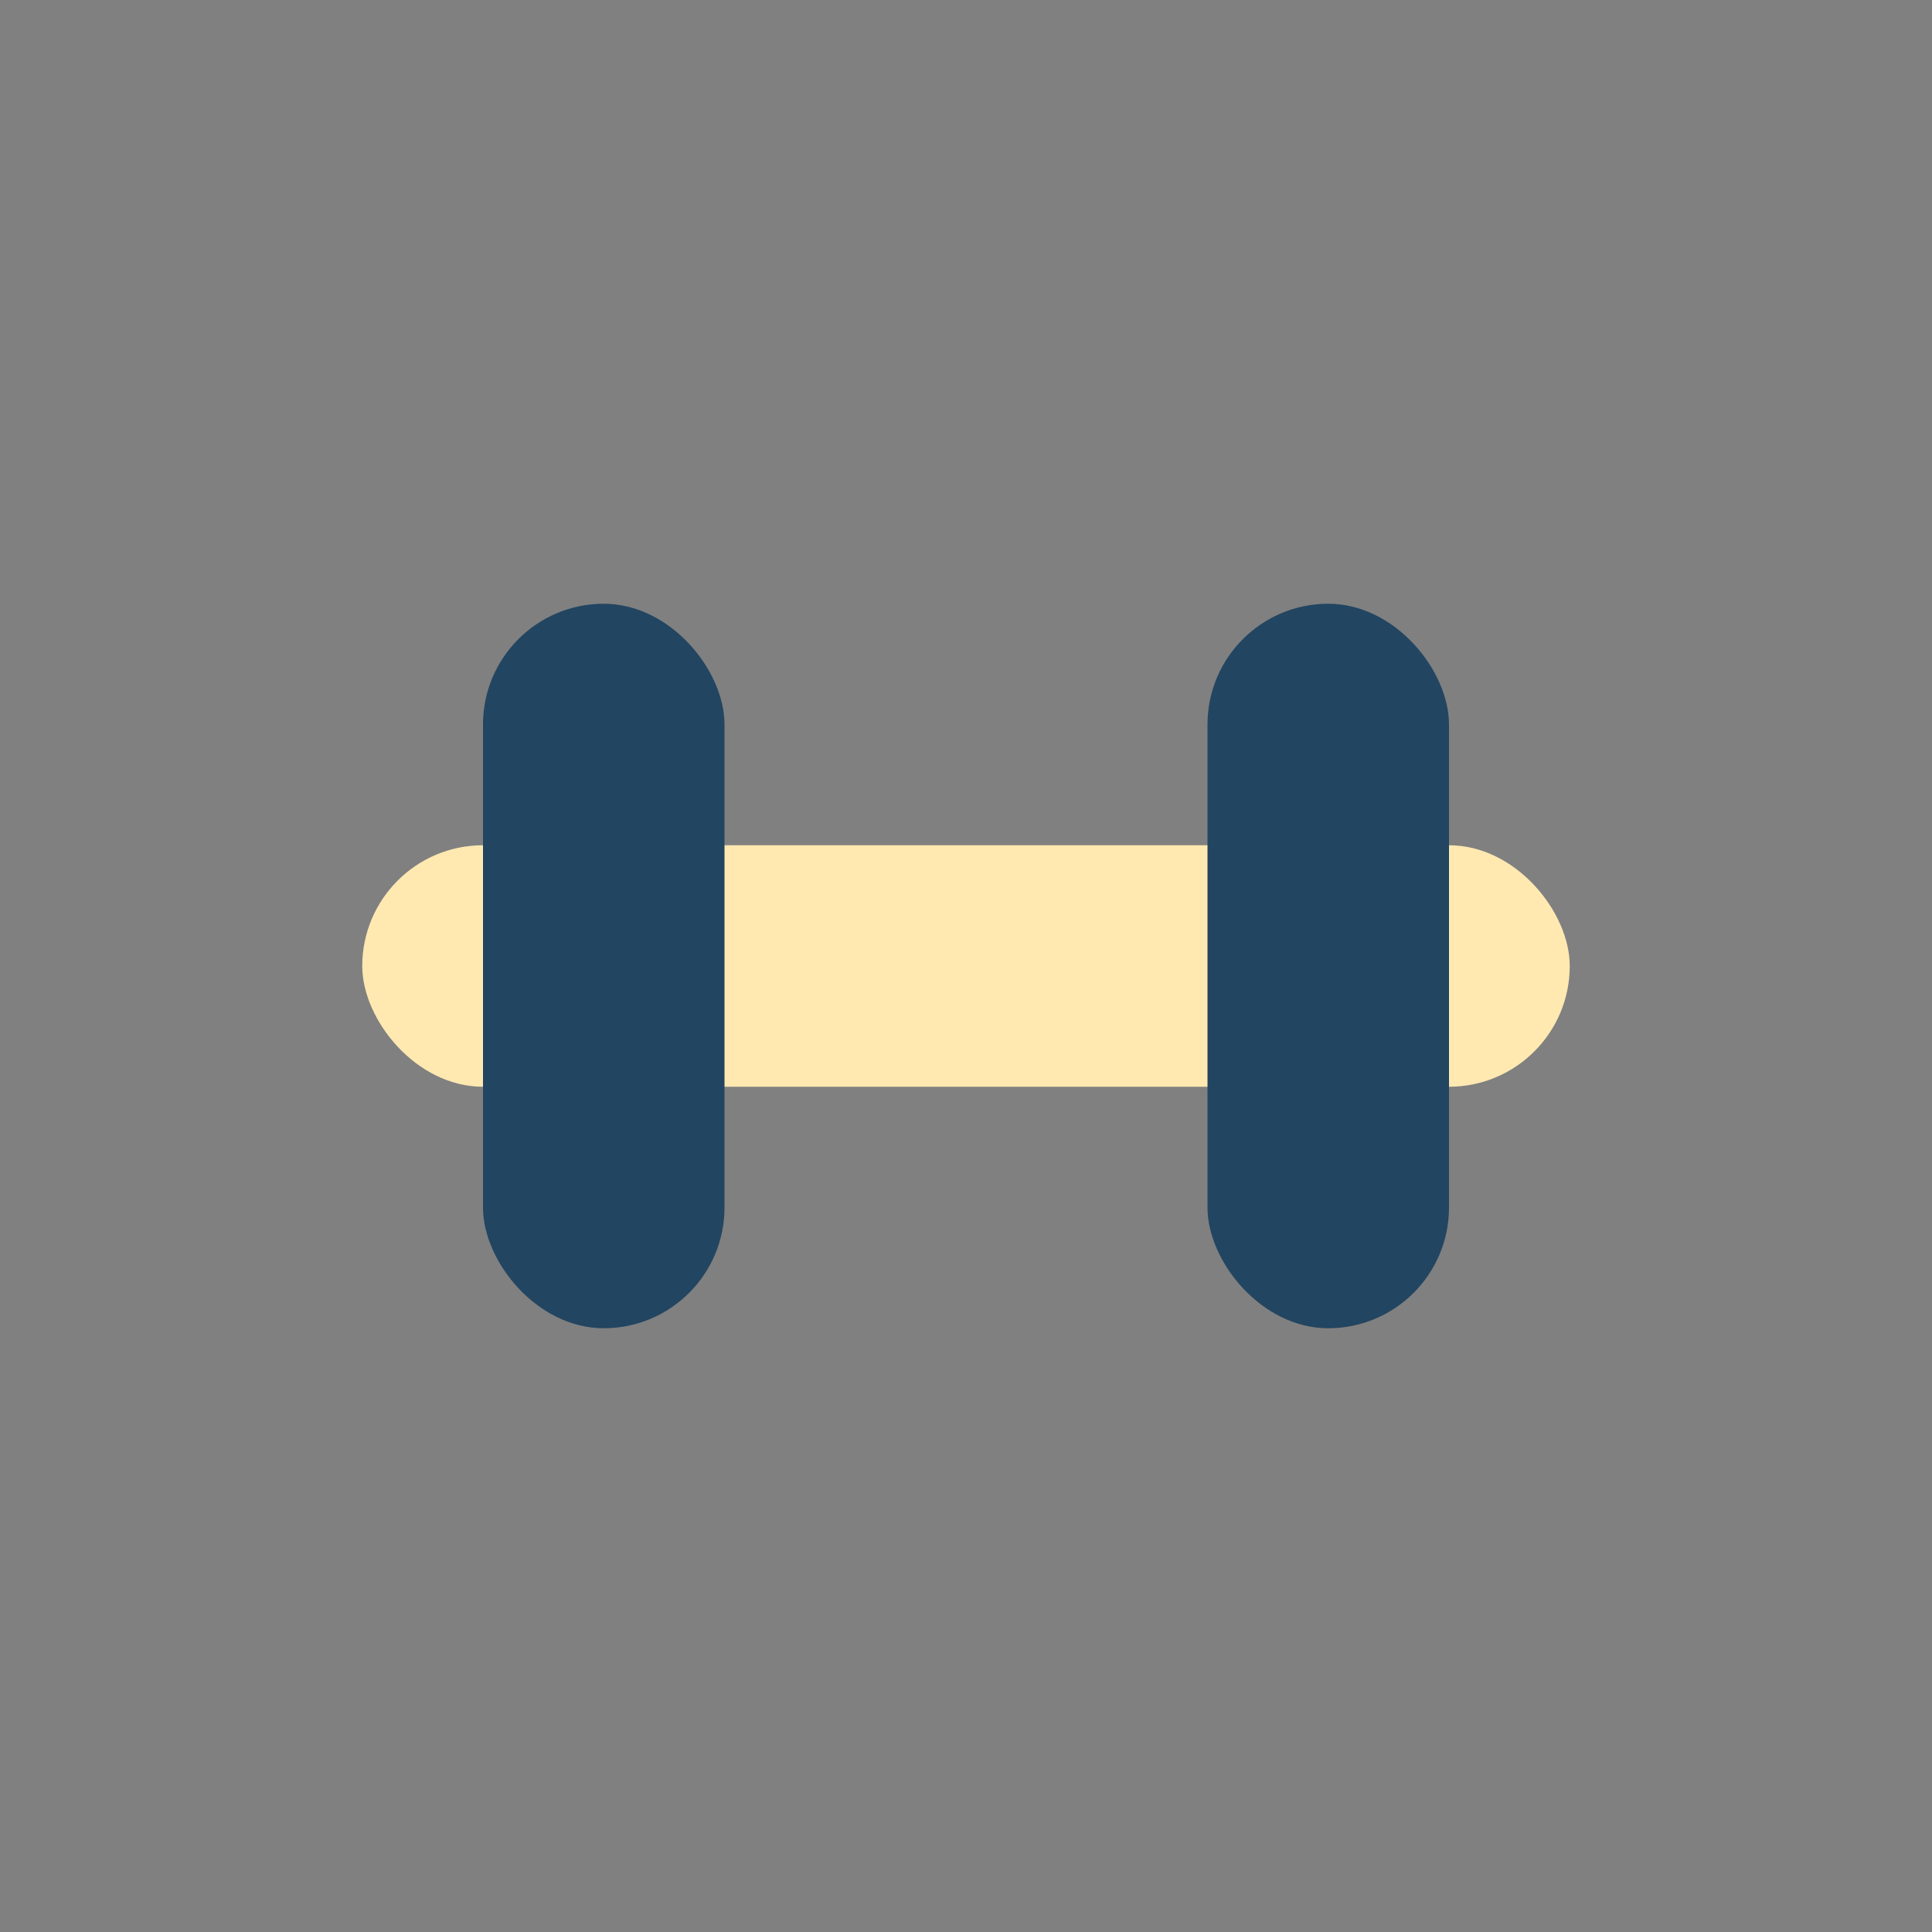
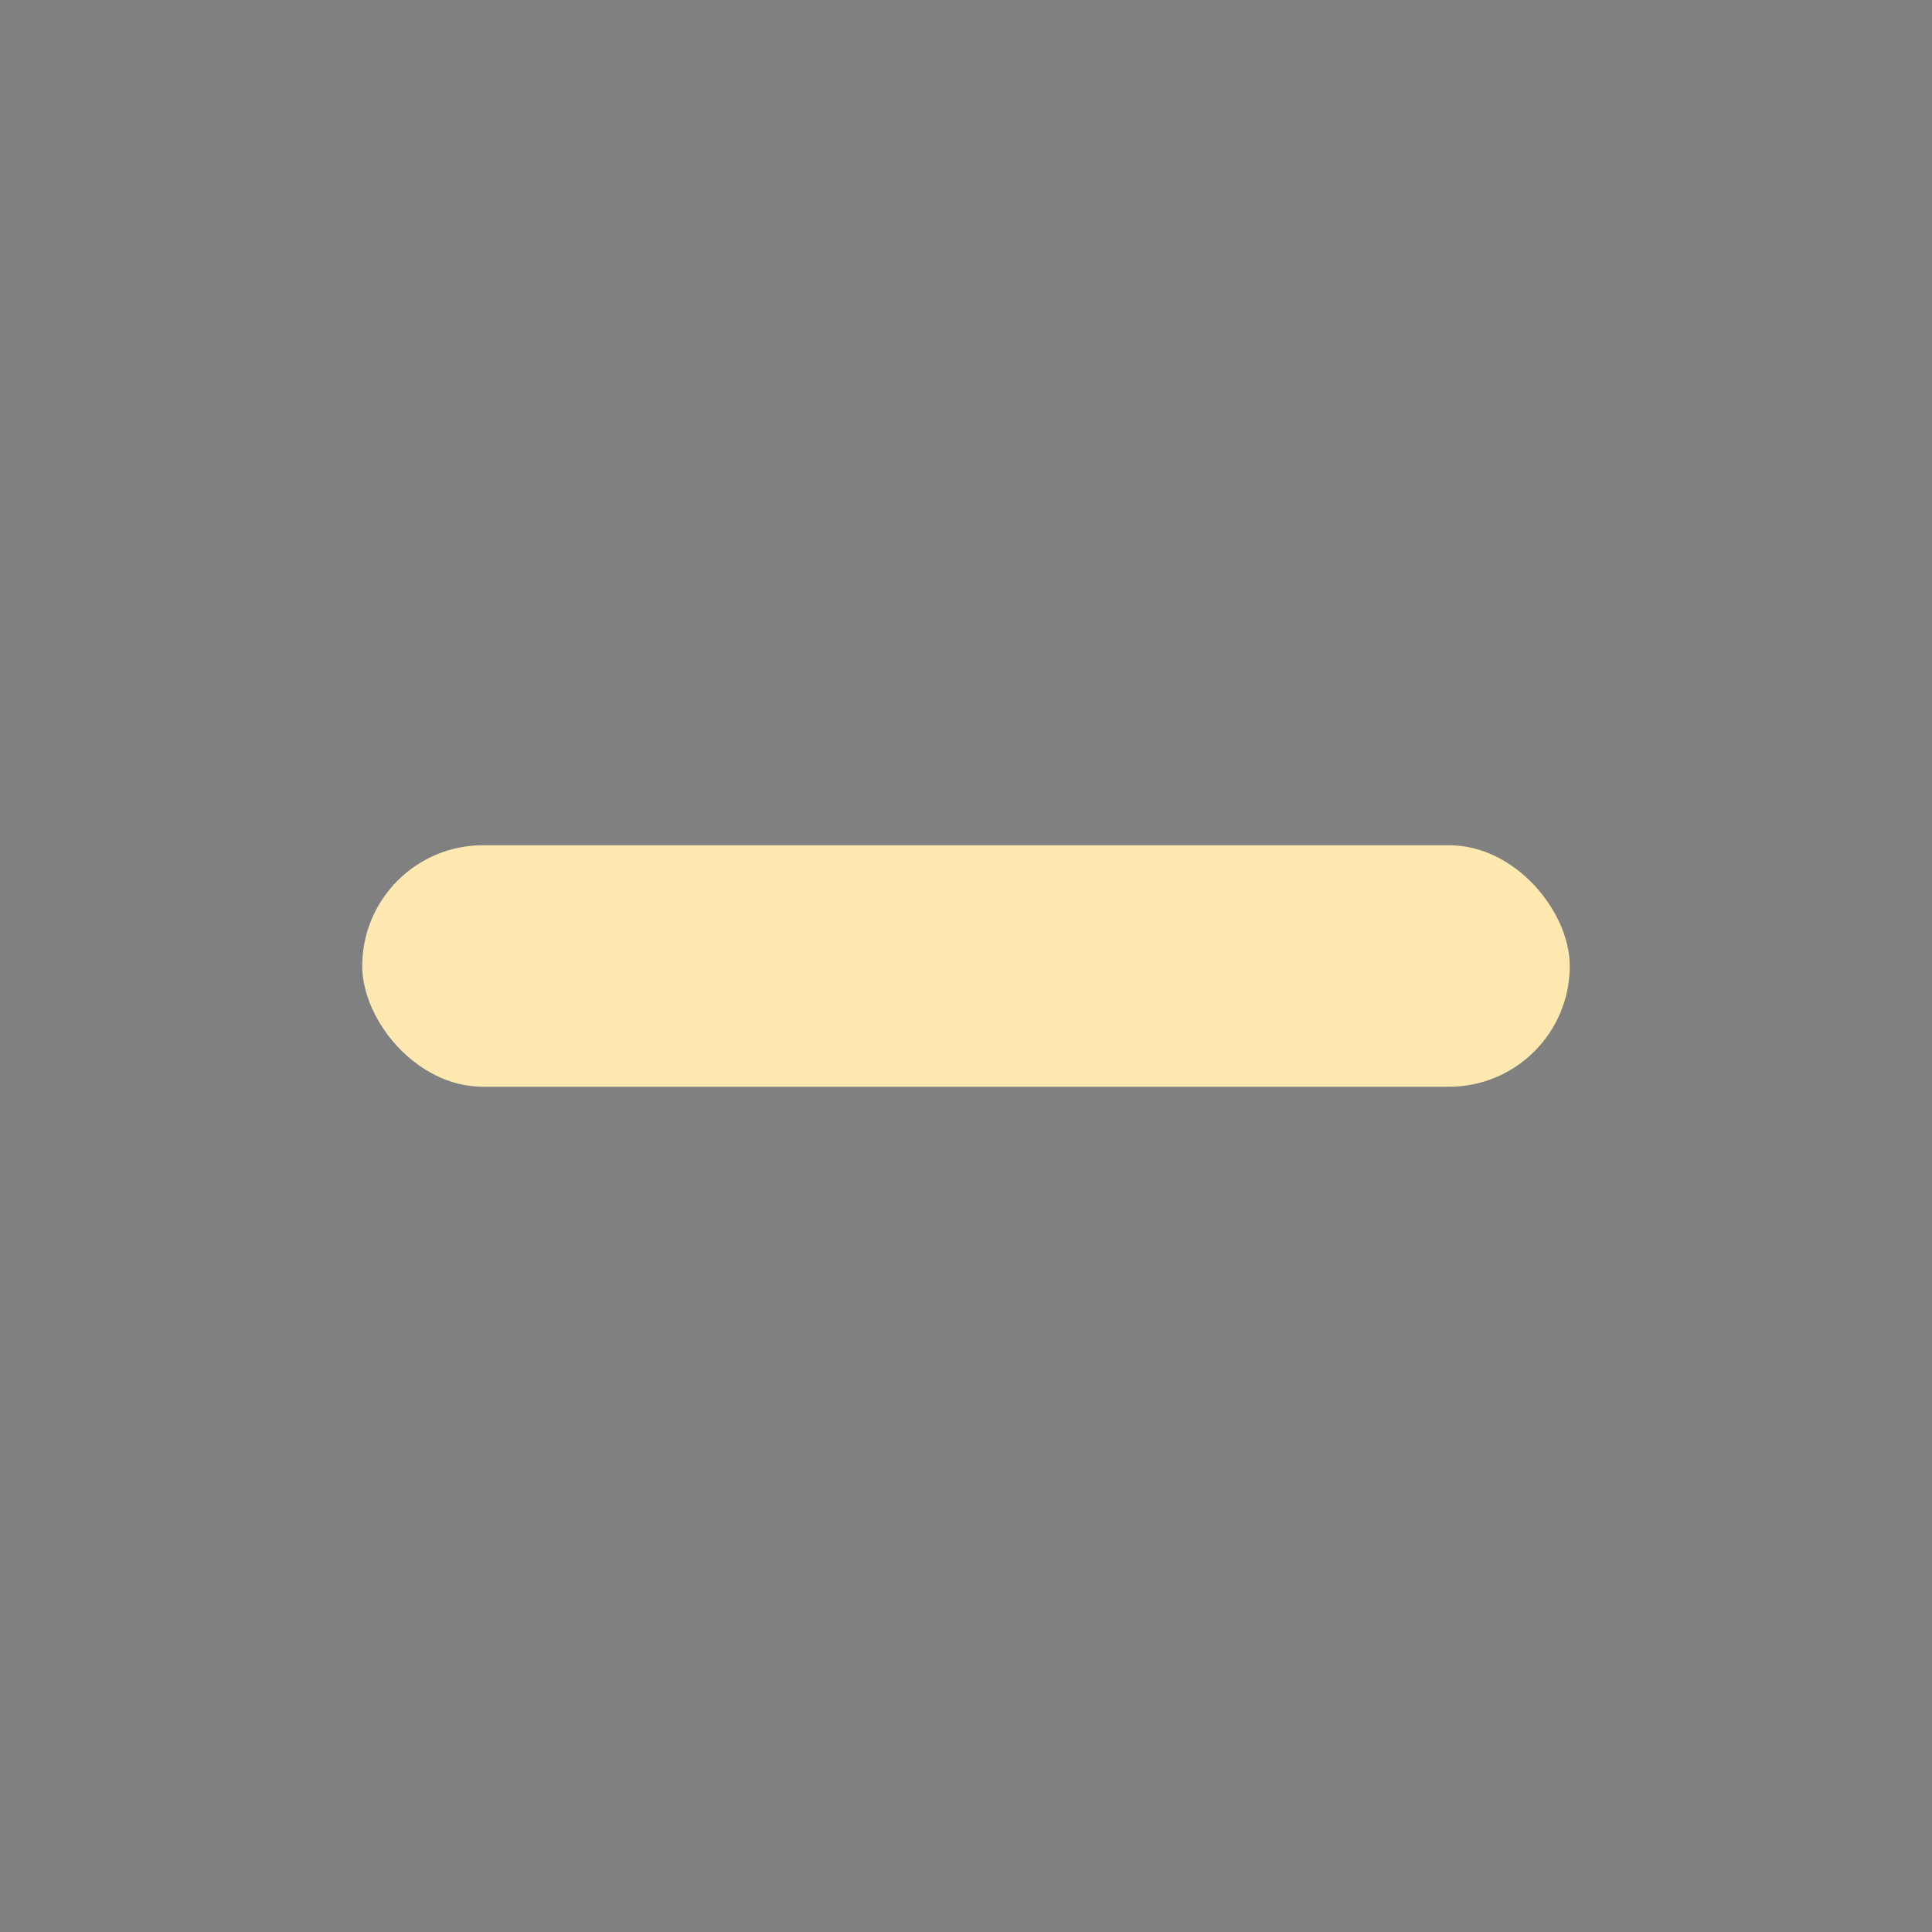
<svg xmlns="http://www.w3.org/2000/svg" width="32" height="32" viewBox="0 0 32 32">
  <rect x="0" y="0" width="32" height="32" fill="#808080" stroke="none" />
  <rect x="6" y="14" width="20" height="4" rx="2" fill="#FFE9B1" />
-   <rect x="8" y="10" width="4" height="12" rx="2" fill="#224561" />
-   <rect x="20" y="10" width="4" height="12" rx="2" fill="#224561" />
</svg>